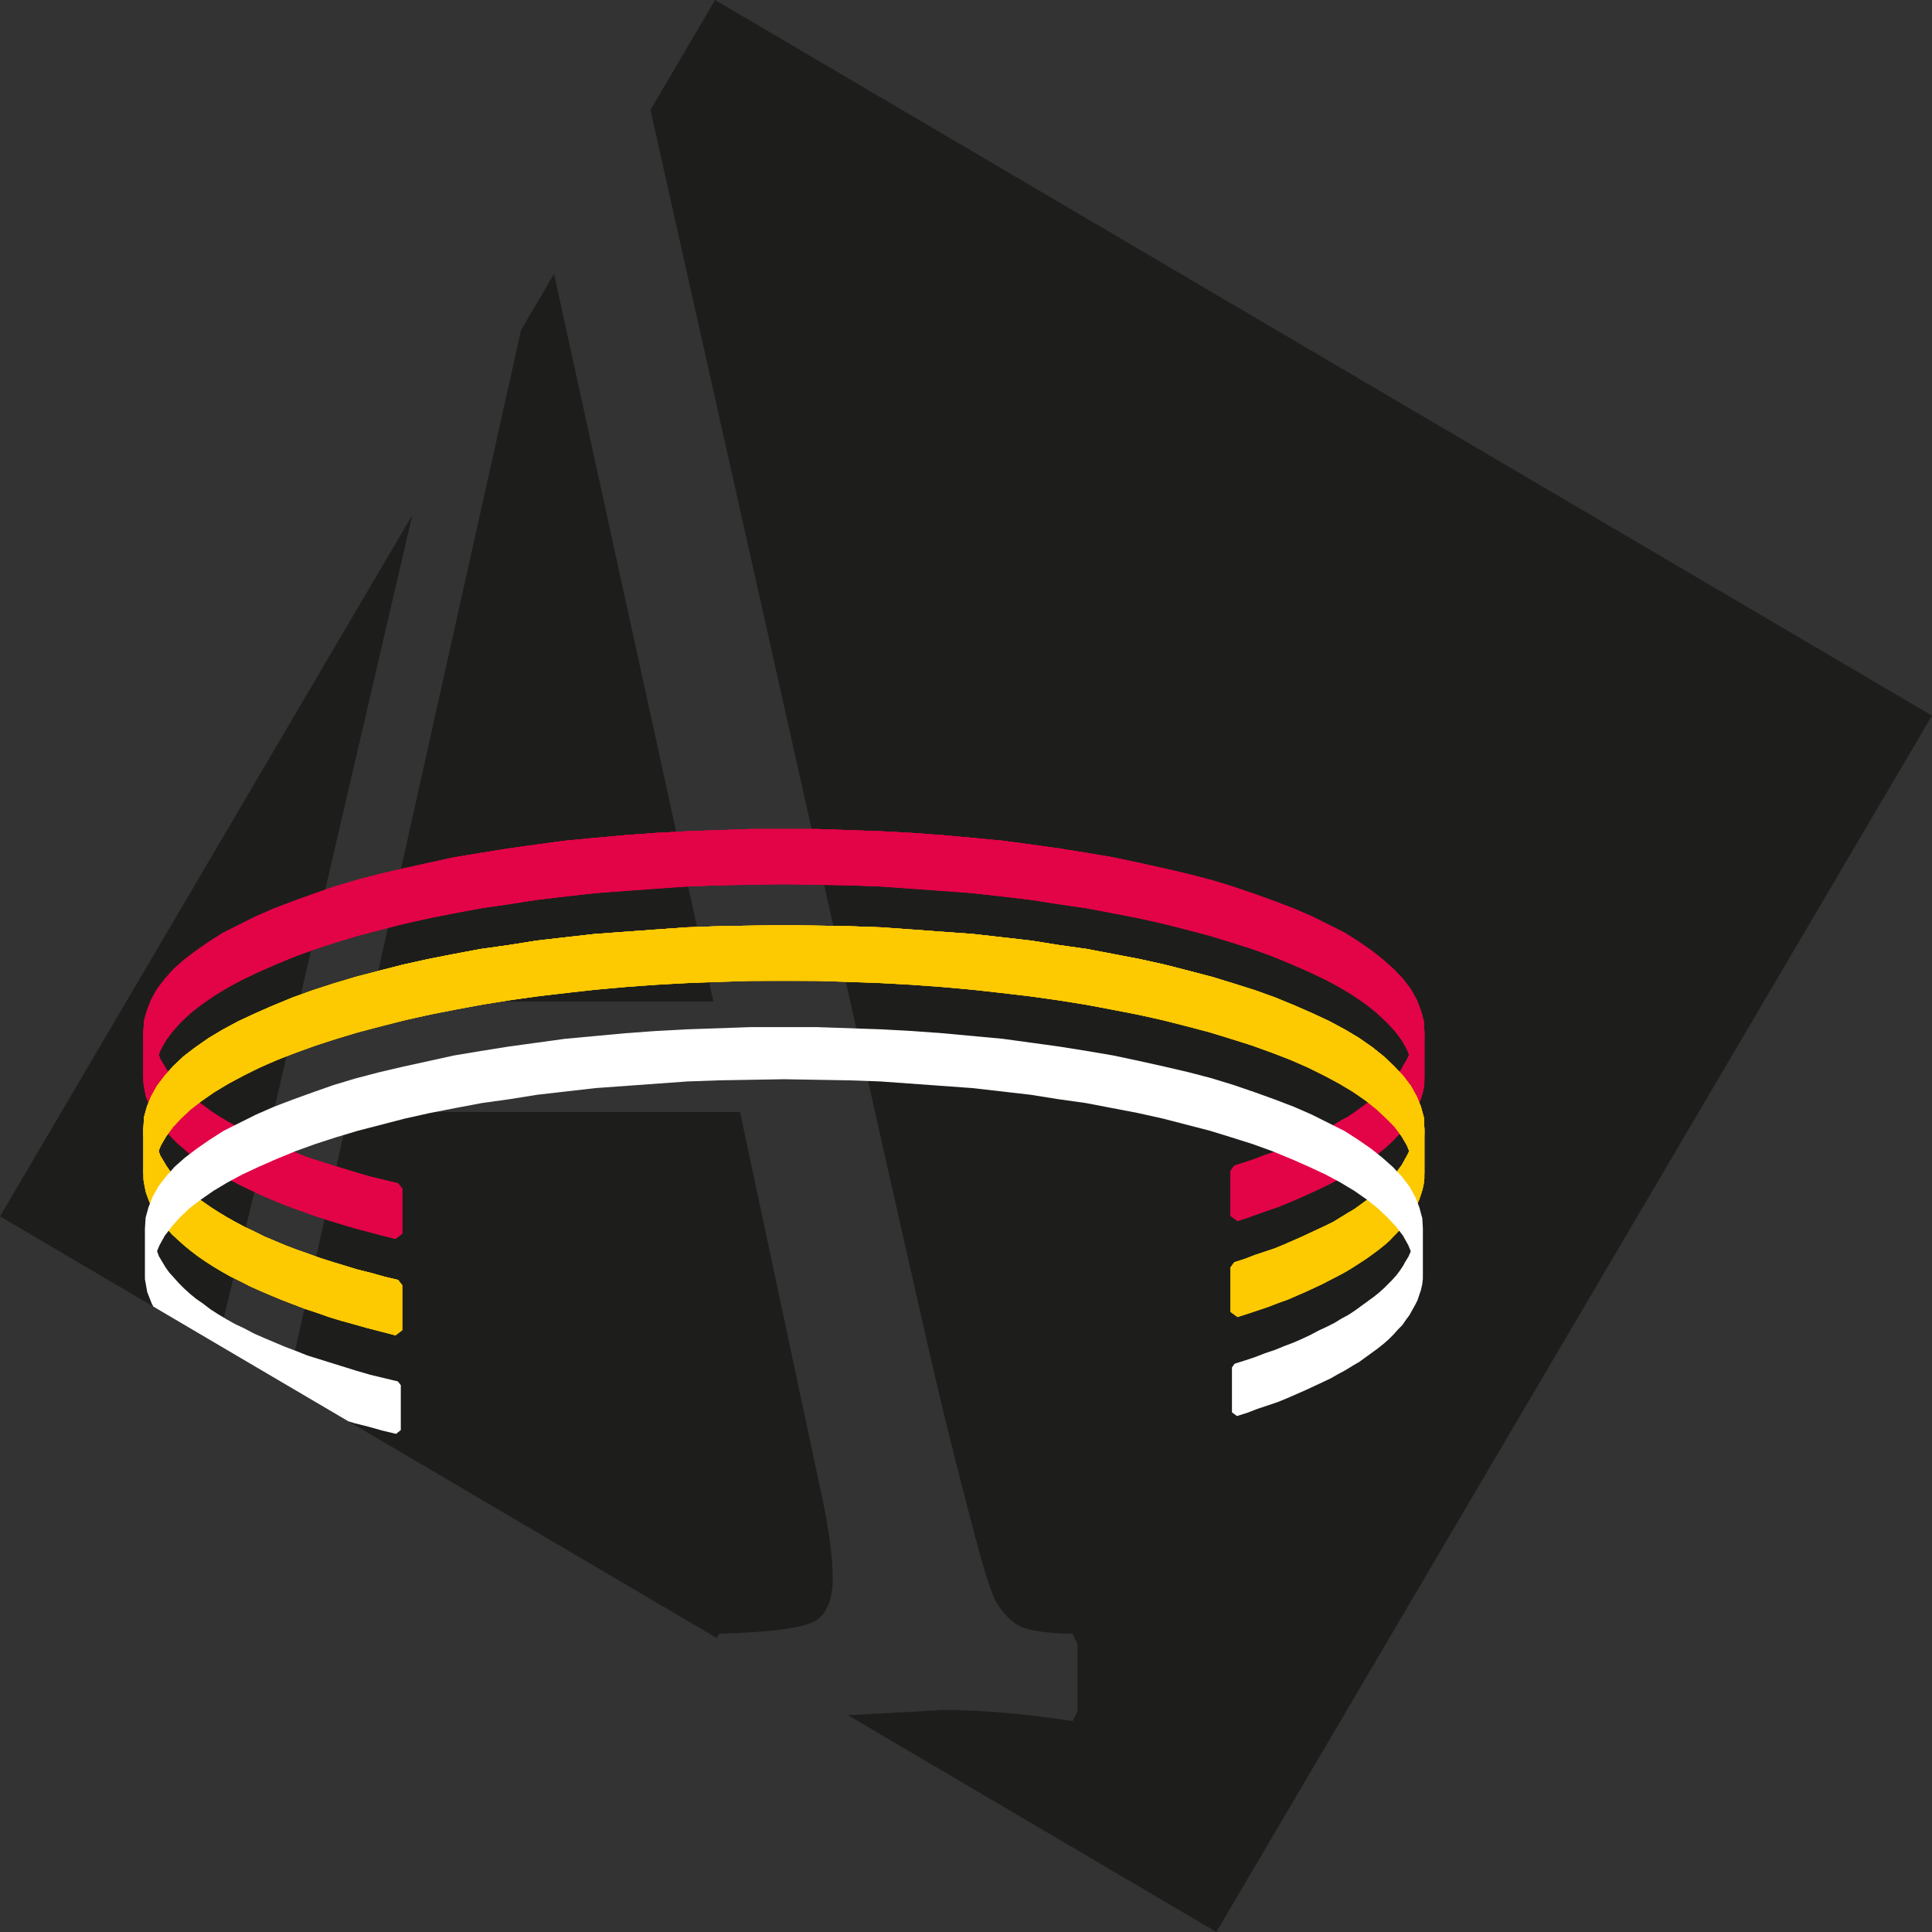
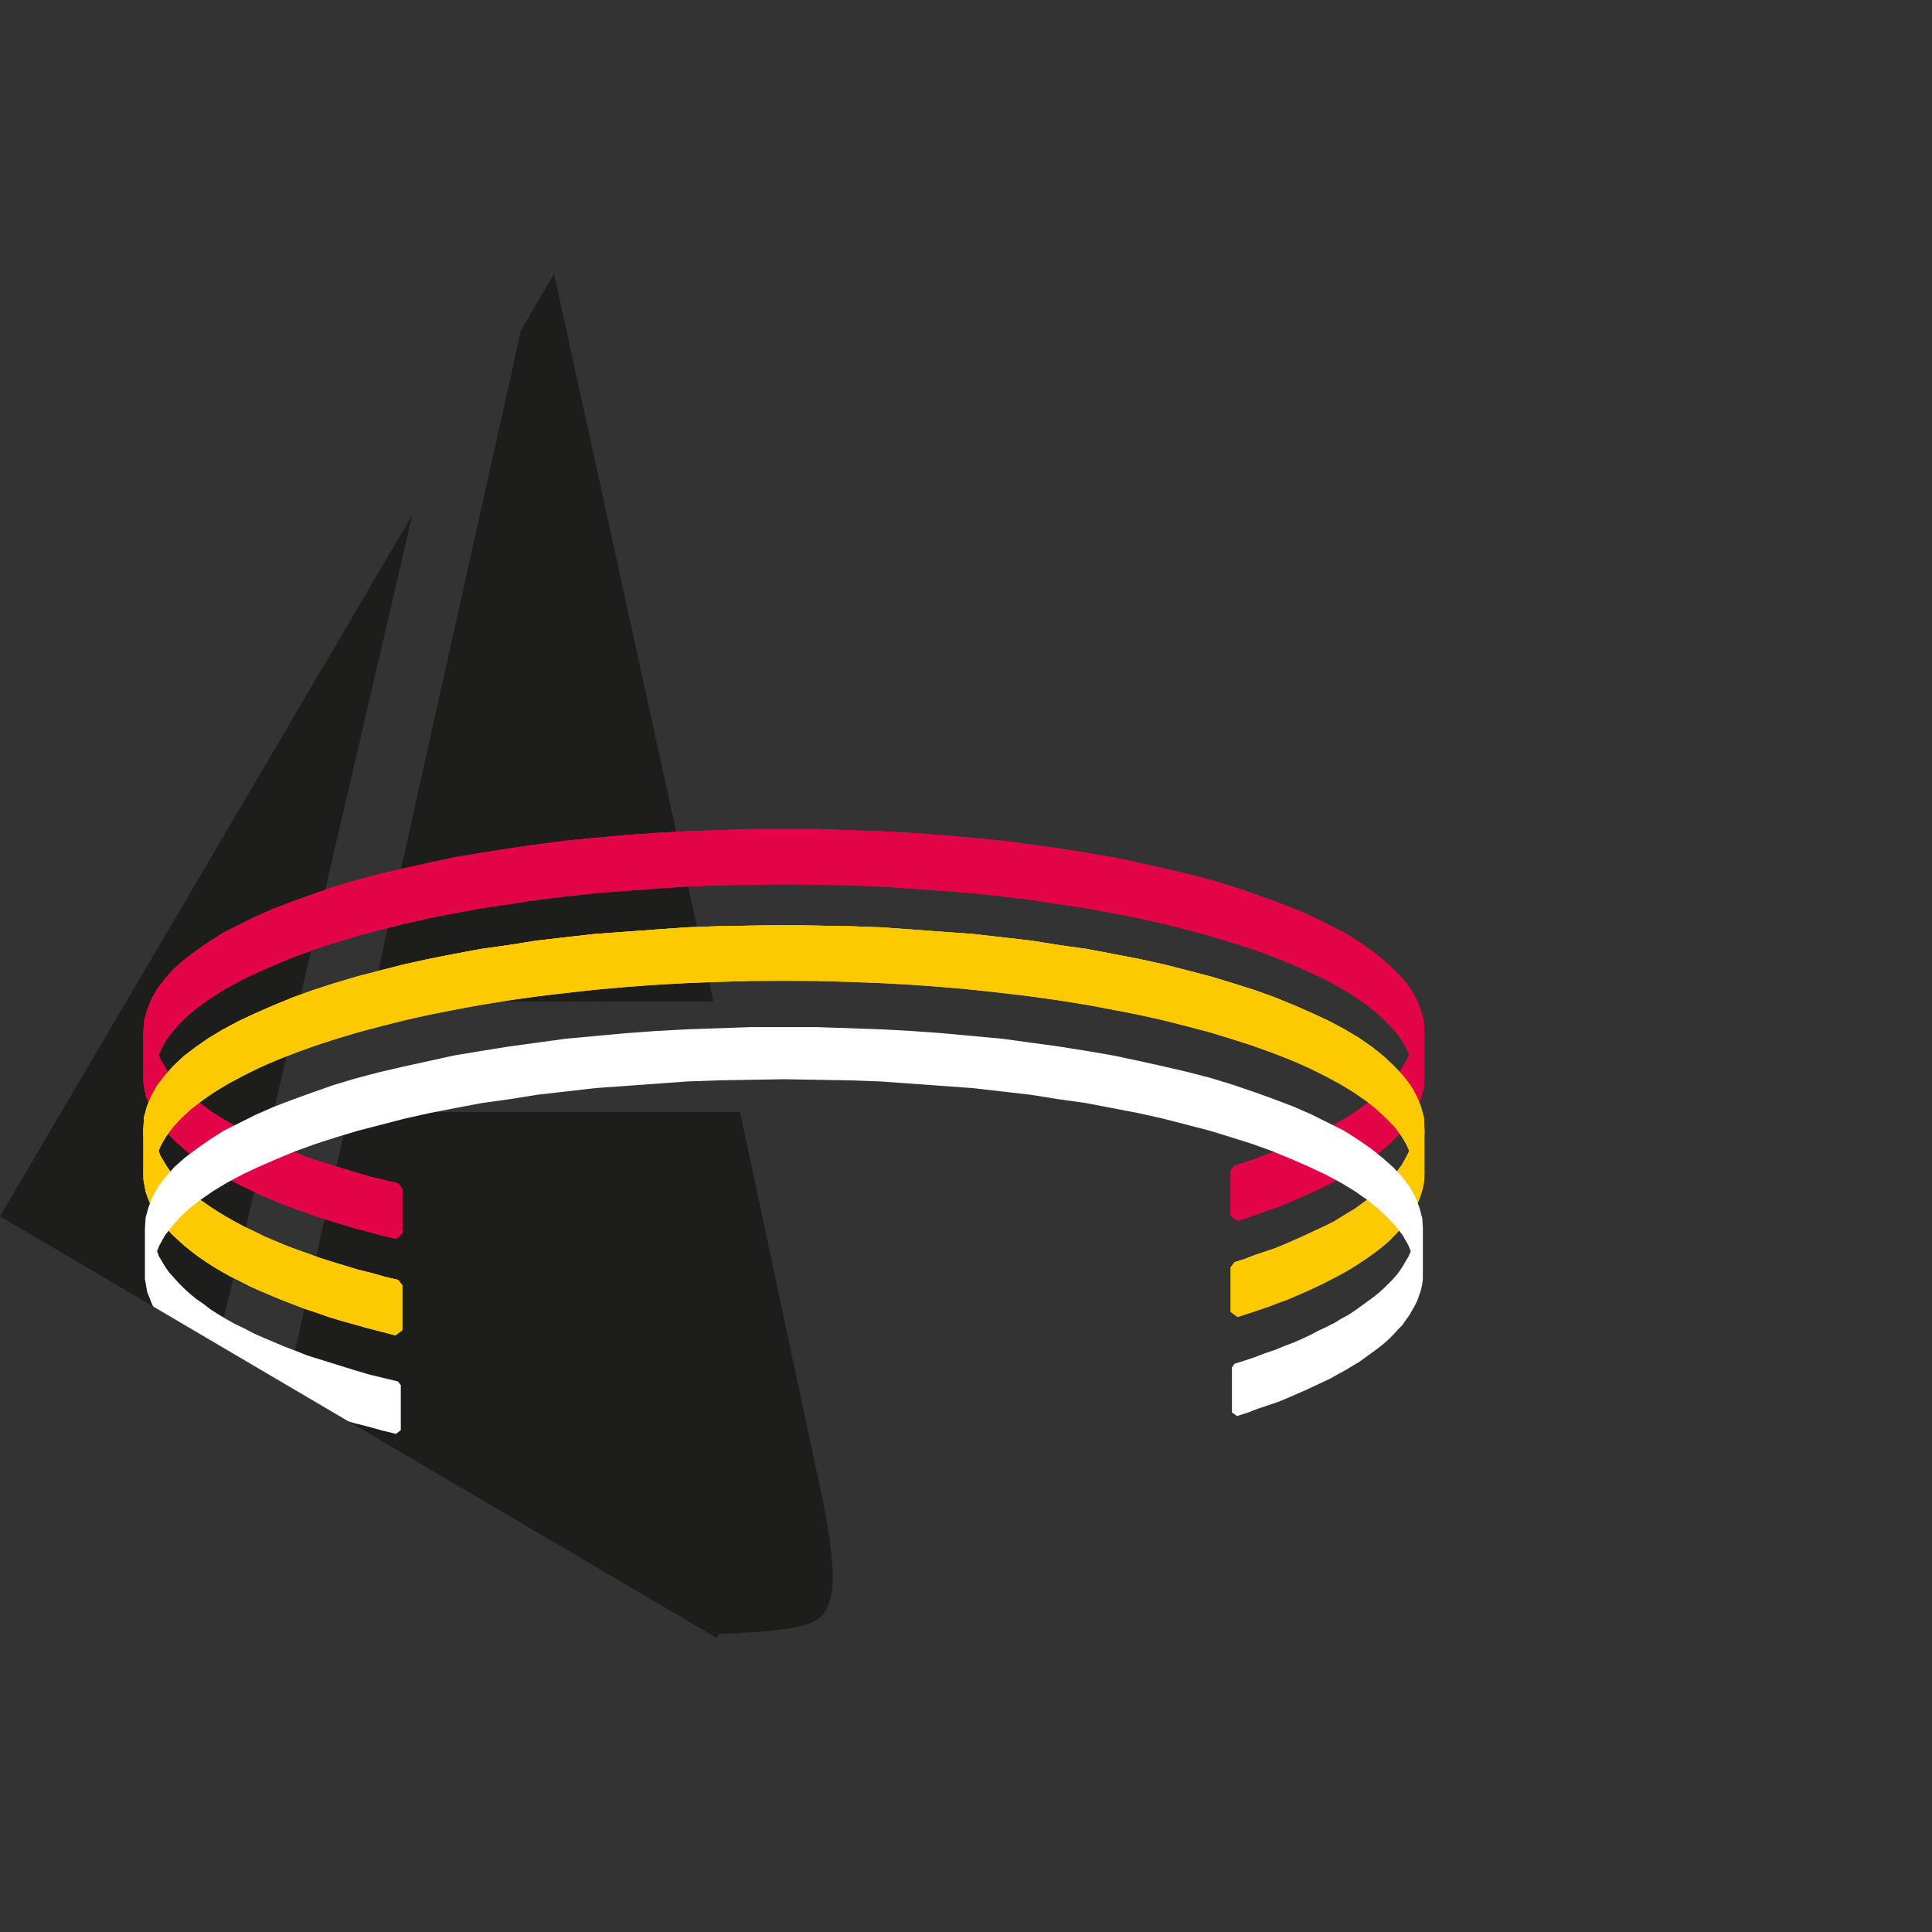
<svg xmlns="http://www.w3.org/2000/svg" width="150" height="150" viewBox="0 0 150 150" fill="none">
  <rect x="0" y="0" width="150" height="150" fill="#333333" stroke="none" />
  <path fill-rule="evenodd" clip-rule="evenodd" d="M40.456 25.62L28.836 77.759H42.112H55.388L43.018 21.262L40.456 25.62Z" fill="#1D1E1C" />
  <path fill-rule="evenodd" clip-rule="evenodd" d="M0 94.44L55.648 127.178L55.819 126.853C59.741 126.724 62.198 126.422 63.19 125.905C64.138 125.431 64.655 124.267 64.655 122.5C64.655 121.035 64.397 119.095 63.922 116.681L57.457 86.336H27.069L22.301 107.56L16.879 104.37L20.819 88.147L32.015 39.979" fill="#1D1E1C" />
-   <path fill-rule="evenodd" clip-rule="evenodd" d="M55.517 0L50.499 8.536L68.922 90.733L71.94 104.052C72.802 107.845 73.793 111.983 74.957 116.422C76.078 120.862 76.853 123.491 77.285 124.267C77.759 125.086 78.276 125.69 78.922 126.121C79.569 126.552 81.035 126.81 83.276 126.853L83.664 127.672V132.845L83.276 133.621C79.569 133.06 76.207 132.759 73.233 132.759C70.76 132.905 68.295 133.042 65.831 133.169L94.44 150L150 55.56L55.517 0Z" fill="#1D1E1C" />
  <path d="M95.948 94.397C104.741 91.595 110.172 87.802 110.172 83.621C110.172 75.129 88.017 68.233 60.862 68.233C33.707 68.233 11.552 75.129 11.552 83.621C11.552 88.534 19.095 92.974 30.819 95.776" stroke="#E30347" stroke-width="0.836" stroke-miterlimit="10" />
  <path fill-rule="evenodd" clip-rule="evenodd" d="M110.172 80.129V83.621L110.129 82.802L109.914 82.026L109.612 81.293L109.181 80.517L108.621 79.784L107.931 79.052L107.155 78.319L106.293 77.629L105.302 76.94L104.224 76.293L103.017 75.647L101.724 75.043L100.345 74.44L98.879 73.836L97.328 73.276L95.69 72.759L94.009 72.241L92.198 71.767L90.345 71.293L88.405 70.862L86.379 70.474L84.353 70.086L82.198 69.784L80.043 69.44L77.802 69.181L75.517 68.922L73.147 68.75L70.776 68.578L68.362 68.405L65.905 68.319L63.405 68.276L60.862 68.233L58.319 68.276L55.819 68.319L53.362 68.405L50.948 68.578L48.578 68.75L46.207 68.922L43.922 69.181L41.681 69.44L39.526 69.784L37.371 70.086L35.302 70.474L33.319 70.862L31.379 71.293L29.526 71.767L27.715 72.241L25.991 72.759L24.396 73.276L22.845 73.836L21.379 74.44L20 75.043L18.707 75.647L17.5 76.293L16.422 76.94L15.431 77.629L14.526 78.319L13.75 79.052L13.103 79.784L12.543 80.517L12.112 81.293L11.81 82.026L11.595 82.802L11.552 83.621V80.129L11.595 79.353L11.81 78.578L12.112 77.802L12.543 77.026L13.103 76.293L13.75 75.56L14.526 74.871L15.431 74.181L16.422 73.491L17.5 72.802L18.707 72.198L20 71.552L21.379 70.948L22.845 70.388L24.396 69.828L25.991 69.267L27.715 68.75L29.526 68.276L31.379 67.845L33.319 67.414L35.302 66.983L37.371 66.638L39.526 66.293L41.681 65.991L43.922 65.69L46.207 65.474L48.578 65.259L50.948 65.086L53.362 64.957L55.819 64.871L58.319 64.784H60.862H63.405L65.905 64.871L68.362 64.957L70.776 65.086L73.147 65.259L75.517 65.474L77.802 65.69L80.043 65.991L82.198 66.293L84.353 66.638L86.379 66.983L88.405 67.414L90.345 67.845L92.198 68.276L94.009 68.75L95.69 69.267L97.328 69.828L98.879 70.388L100.345 70.948L101.724 71.552L103.017 72.198L104.224 72.802L105.302 73.491L106.293 74.181L107.155 74.871L107.931 75.56L108.621 76.293L109.181 77.026L109.612 77.802L109.914 78.578L110.129 79.353L110.172 80.129Z" fill="#E30347" stroke="#E30347" stroke-width="0.836" stroke-linejoin="bevel" />
-   <path fill-rule="evenodd" clip-rule="evenodd" d="M95.948 90.905V94.397L96.767 94.138L97.543 93.836L98.319 93.578L99.095 93.319L99.828 93.017L100.517 92.716L101.207 92.414L101.853 92.112L102.5 91.81L103.147 91.509L103.75 91.164L104.31 90.862L104.871 90.517L105.388 90.216L105.862 89.871L106.336 89.526L106.81 89.181L107.241 88.836L107.629 88.492L107.974 88.147L108.319 87.759L108.664 87.414L108.922 87.026L109.181 86.681L109.397 86.293L109.612 85.905L109.784 85.56L109.914 85.172L110.043 84.785L110.129 84.397L110.172 84.009V83.621V80.129V80.517L110.129 80.905L110.043 81.293L109.914 81.681L109.784 82.069L109.612 82.457L109.397 82.802L109.181 83.19L108.922 83.578L108.664 83.922L108.319 84.31L107.974 84.655L107.629 85L107.241 85.345L106.81 85.69L106.336 86.035L105.862 86.379L105.388 86.724L104.871 87.069L104.31 87.371L103.75 87.716L103.147 88.017L102.5 88.319L101.853 88.664L101.207 88.966L100.517 89.224L99.828 89.526L99.095 89.828L98.319 90.086L97.543 90.388L96.767 90.647L95.948 90.905Z" fill="#E30347" stroke="#E30347" stroke-width="0.836" stroke-linejoin="bevel" />
  <path fill-rule="evenodd" clip-rule="evenodd" d="M11.552 80.129V83.621V84.052L11.638 84.526L11.724 85L11.896 85.431L12.069 85.862L12.328 86.336L12.586 86.767L12.888 87.198L13.276 87.629L13.664 88.06L14.095 88.492L14.569 88.879L15.043 89.31L15.603 89.698L16.164 90.086L16.767 90.474L17.414 90.862L18.103 91.25L18.836 91.638L19.569 91.983L20.345 92.371L21.164 92.716L21.983 93.06L22.888 93.405L23.75 93.707L24.698 94.052L25.646 94.353L26.638 94.655L27.629 94.957L28.664 95.216L29.741 95.517L30.819 95.776V92.285L29.741 92.026L28.664 91.767L27.629 91.466L26.638 91.164L25.646 90.862L24.698 90.56L23.75 90.259L22.888 89.914L21.983 89.569L21.164 89.224L20.345 88.879L19.569 88.535L18.836 88.147L18.103 87.802L17.414 87.414L16.767 87.026L16.164 86.638L15.603 86.207L15.043 85.819L14.569 85.431L14.095 85L13.664 84.569L13.276 84.138L12.888 83.707L12.586 83.276L12.328 82.845L12.069 82.414L11.896 81.94L11.724 81.509L11.638 81.035L11.552 80.603V80.129Z" fill="#E30347" stroke="#E30347" stroke-width="0.836" stroke-linejoin="bevel" />
  <path d="M95.948 90.905L96.767 90.647L97.543 90.388L98.319 90.086L99.095 89.828L99.828 89.526L100.517 89.224L101.207 88.966L101.853 88.664L102.5 88.319L103.147 88.017L103.75 87.716L104.31 87.371L104.871 87.069L105.388 86.724L105.862 86.379L106.336 86.034L106.81 85.69L107.241 85.345L107.629 85L107.974 84.655L108.319 84.31L108.664 83.922L108.922 83.578L109.181 83.19L109.397 82.802L109.612 82.457L109.784 82.069L109.914 81.681L110.043 81.293L110.129 80.905L110.172 80.517V80.129L110.129 79.353L109.914 78.578L109.612 77.802L109.181 77.026L108.621 76.293L107.931 75.56L107.155 74.871L106.293 74.181L105.302 73.491L104.224 72.802L103.017 72.198L101.724 71.552L100.345 70.948L98.879 70.388L97.328 69.828L95.69 69.267L94.009 68.75L92.198 68.276L90.345 67.845L88.405 67.414L86.379 66.983L84.353 66.638L82.198 66.293L80.043 65.991L77.802 65.69L75.517 65.474L73.147 65.259L70.776 65.086L68.362 64.957L65.905 64.871L63.405 64.784H60.862H58.319L55.819 64.871L53.362 64.957L50.948 65.086L48.578 65.259L46.207 65.474L43.922 65.69L41.681 65.991L39.526 66.293L37.371 66.638L35.302 66.983L33.319 67.414L31.379 67.845L29.526 68.276L27.715 68.75L25.991 69.267L24.396 69.828L22.845 70.388L21.379 70.948L20 71.552L18.707 72.198L17.5 72.802L16.422 73.491L15.431 74.181L14.526 74.871L13.75 75.56L13.103 76.293L12.543 77.026L12.112 77.802L11.81 78.578L11.595 79.353L11.552 80.129V80.603L11.638 81.034L11.724 81.509L11.896 81.94L12.069 82.414L12.328 82.845L12.586 83.276L12.888 83.707L13.276 84.138L13.664 84.569L14.095 85L14.569 85.431L15.043 85.819L15.603 86.207L16.164 86.638L16.767 87.026L17.414 87.414L18.103 87.802L18.836 88.147L19.569 88.534L20.345 88.879L21.164 89.224L21.983 89.569L22.888 89.914L23.75 90.259L24.698 90.56L25.646 90.862L26.638 91.164L27.629 91.466L28.664 91.767L29.741 92.026L30.819 92.284" stroke="#E30347" stroke-width="0.836" stroke-linejoin="bevel" />
  <path fill-rule="evenodd" clip-rule="evenodd" d="M110.172 80.129V83.621L110.129 82.802L109.914 82.026L109.612 81.293L109.181 80.517L108.621 79.784L107.931 79.052L107.155 78.319L106.293 77.629L105.302 76.94L104.224 76.293L103.017 75.647L101.724 75.043L100.345 74.44L98.879 73.836L97.328 73.276L95.69 72.759L94.009 72.241L92.198 71.767L90.345 71.293L88.405 70.862L86.379 70.474L84.353 70.086L82.198 69.784L80.043 69.44L77.802 69.181L75.517 68.922L73.147 68.75L70.776 68.578L68.362 68.405L65.905 68.319L63.405 68.276L60.862 68.233L58.319 68.276L55.819 68.319L53.362 68.405L50.948 68.578L48.578 68.75L46.207 68.922L43.922 69.181L41.681 69.44L39.526 69.784L37.371 70.086L35.302 70.474L33.319 70.862L31.379 71.293L29.526 71.767L27.715 72.241L25.991 72.759L24.396 73.276L22.845 73.836L21.379 74.44L20 75.043L18.707 75.647L17.5 76.293L16.422 76.94L15.431 77.629L14.526 78.319L13.75 79.052L13.103 79.784L12.543 80.517L12.112 81.293L11.81 82.026L11.595 82.802L11.552 83.621V80.129L11.595 79.353L11.81 78.578L12.112 77.802L12.543 77.026L13.103 76.293L13.75 75.56L14.526 74.871L15.431 74.181L16.422 73.491L17.5 72.802L18.707 72.198L20 71.552L21.379 70.948L22.845 70.388L24.396 69.828L25.991 69.267L27.715 68.75L29.526 68.276L31.379 67.845L33.319 67.414L35.302 66.983L37.371 66.638L39.526 66.293L41.681 65.991L43.922 65.69L46.207 65.474L48.578 65.259L50.948 65.086L53.362 64.957L55.819 64.871L58.319 64.784H60.862H63.405L65.905 64.871L68.362 64.957L70.776 65.086L73.147 65.259L75.517 65.474L77.802 65.69L80.043 65.991L82.198 66.293L84.353 66.638L86.379 66.983L88.405 67.414L90.345 67.845L92.198 68.276L94.009 68.75L95.69 69.267L97.328 69.828L98.879 70.388L100.345 70.948L101.724 71.552L103.017 72.198L104.224 72.802L105.302 73.491L106.293 74.181L107.155 74.871L107.931 75.56L108.621 76.293L109.181 77.026L109.612 77.802L109.914 78.578L110.129 79.353L110.172 80.129Z" fill="#E30347" stroke="#E30347" stroke-width="0.836" stroke-linejoin="bevel" />
  <path fill-rule="evenodd" clip-rule="evenodd" d="M95.948 90.905V94.397L96.767 94.138L97.543 93.836L98.319 93.578L99.095 93.319L99.828 93.017L100.517 92.716L101.207 92.414L101.853 92.112L102.5 91.81L103.147 91.509L103.75 91.164L104.31 90.862L104.871 90.517L105.388 90.216L105.862 89.871L106.336 89.526L106.81 89.181L107.241 88.836L107.629 88.492L107.974 88.147L108.319 87.759L108.664 87.414L108.922 87.026L109.181 86.681L109.397 86.293L109.612 85.905L109.784 85.56L109.914 85.172L110.043 84.785L110.129 84.397L110.172 84.009V83.621V80.129V80.517L110.129 80.905L110.043 81.293L109.914 81.681L109.784 82.069L109.612 82.457L109.397 82.802L109.181 83.19L108.922 83.578L108.664 83.922L108.319 84.31L107.974 84.655L107.629 85L107.241 85.345L106.81 85.69L106.336 86.035L105.862 86.379L105.388 86.724L104.871 87.069L104.31 87.371L103.75 87.716L103.147 88.017L102.5 88.319L101.853 88.664L101.207 88.966L100.517 89.224L99.828 89.526L99.095 89.828L98.319 90.086L97.543 90.388L96.767 90.647L95.948 90.905Z" fill="#E30347" stroke="#E30347" stroke-width="0.836" stroke-linejoin="bevel" />
  <path fill-rule="evenodd" clip-rule="evenodd" d="M11.552 80.129V83.621V84.052L11.638 84.526L11.724 85L11.896 85.431L12.069 85.862L12.328 86.336L12.586 86.767L12.888 87.198L13.276 87.629L13.664 88.06L14.095 88.492L14.569 88.879L15.043 89.31L15.603 89.698L16.164 90.086L16.767 90.474L17.414 90.862L18.103 91.25L18.836 91.638L19.569 91.983L20.345 92.371L21.164 92.716L21.983 93.06L22.888 93.405L23.75 93.707L24.698 94.052L25.646 94.353L26.638 94.655L27.629 94.957L28.664 95.216L29.741 95.517L30.819 95.776V92.285L29.741 92.026L28.664 91.767L27.629 91.466L26.638 91.164L25.646 90.862L24.698 90.56L23.75 90.259L22.888 89.914L21.983 89.569L21.164 89.224L20.345 88.879L19.569 88.535L18.836 88.147L18.103 87.802L17.414 87.414L16.767 87.026L16.164 86.638L15.603 86.207L15.043 85.819L14.569 85.431L14.095 85L13.664 84.569L13.276 84.138L12.888 83.707L12.586 83.276L12.328 82.845L12.069 82.414L11.896 81.94L11.724 81.509L11.638 81.035L11.552 80.603V80.129Z" fill="#E30347" stroke="#E30347" stroke-width="0.836" stroke-linejoin="bevel" />
-   <path d="M95.948 90.905L96.767 90.647L97.543 90.388L98.319 90.086L99.095 89.828L99.828 89.526L100.517 89.224L101.207 88.966L101.853 88.664L102.5 88.319L103.147 88.017L103.75 87.716L104.31 87.371L104.871 87.069L105.388 86.724L105.862 86.379L106.336 86.034L106.81 85.69L107.241 85.345L107.629 85L107.974 84.655L108.319 84.31L108.664 83.922L108.922 83.578L109.181 83.19L109.397 82.802L109.612 82.457L109.784 82.069L109.914 81.681L110.043 81.293L110.129 80.905L110.172 80.517V80.129L110.129 79.353L109.914 78.578L109.612 77.802L109.181 77.026L108.621 76.293L107.931 75.56L107.155 74.871L106.293 74.181L105.302 73.491L104.224 72.802L103.017 72.198L101.724 71.552L100.345 70.948L98.879 70.388L97.328 69.828L95.69 69.267L94.009 68.75L92.198 68.276L90.345 67.845L88.405 67.414L86.379 66.983L84.353 66.638L82.198 66.293L80.043 65.991L77.802 65.69L75.517 65.474L73.147 65.259L70.776 65.086L68.362 64.957L65.905 64.871L63.405 64.784H60.862H58.319L55.819 64.871L53.362 64.957L50.948 65.086L48.578 65.259L46.207 65.474L43.922 65.69L41.681 65.991L39.526 66.293L37.371 66.638L35.302 66.983L33.319 67.414L31.379 67.845L29.526 68.276L27.715 68.75L25.991 69.267L24.396 69.828L22.845 70.388L21.379 70.948L20 71.552L18.707 72.198L17.5 72.802L16.422 73.491L15.431 74.181L14.526 74.871L13.75 75.56L13.103 76.293L12.543 77.026L12.112 77.802L11.81 78.578L11.595 79.353L11.552 80.129V80.603L11.638 81.034L11.724 81.509L11.896 81.94L12.069 82.414L12.328 82.845L12.586 83.276L12.888 83.707L13.276 84.138L13.664 84.569L14.095 85L14.569 85.431L15.043 85.819L15.603 86.207L16.164 86.638L16.767 87.026L17.414 87.414L18.103 87.802L18.836 88.147L19.569 88.534L20.345 88.879L21.164 89.224L21.983 89.569L22.888 89.914L23.75 90.259L24.698 90.56L25.646 90.862L26.638 91.164L27.629 91.466L28.664 91.767L29.741 92.026L30.819 92.284" stroke="#E30347" stroke-width="0.836" stroke-linejoin="bevel" />
  <path d="M95.948 101.853C104.741 99.095 110.172 95.302 110.172 91.078C110.172 82.629 88.017 75.733 60.862 75.733C33.707 75.733 11.552 82.629 11.552 91.078C11.552 96.034 19.095 100.431 30.819 103.276" stroke="#FDC901" stroke-width="0.836" stroke-linejoin="bevel" />
  <path fill-rule="evenodd" clip-rule="evenodd" d="M110.172 87.629V91.078L110.129 90.302L109.914 89.526L109.612 88.75L109.181 88.017L108.621 87.241L107.931 86.552L107.155 85.819L106.293 85.129L105.302 84.44L104.224 83.793L103.017 83.147L101.724 82.5L100.345 81.897L98.879 81.336L97.328 80.776L95.69 80.259L94.009 79.741L92.198 79.267L90.345 78.793L88.405 78.362L86.379 77.974L84.353 77.586L82.198 77.241L80.043 76.94L77.802 76.681L75.517 76.422L73.147 76.207L70.776 76.034L68.362 75.905L65.905 75.819L63.405 75.733H60.862H58.319L55.819 75.819L53.362 75.905L50.948 76.034L48.578 76.207L46.207 76.422L43.922 76.681L41.681 76.94L39.526 77.241L37.371 77.586L35.302 77.974L33.319 78.362L31.379 78.793L29.526 79.267L27.715 79.741L25.991 80.259L24.396 80.776L22.845 81.336L21.379 81.897L20 82.5L18.707 83.147L17.5 83.793L16.422 84.44L15.431 85.129L14.526 85.819L13.75 86.552L13.103 87.241L12.543 88.017L12.112 88.75L11.81 89.526L11.595 90.302L11.552 91.078V87.629L11.595 86.81L11.81 86.034L12.112 85.302L12.543 84.526L13.103 83.793L13.75 83.06L14.526 82.328L15.431 81.638L16.422 80.948L17.5 80.302L18.707 79.655L20 79.052L21.379 78.448L22.845 77.845L24.396 77.284L25.991 76.767L27.715 76.25L29.526 75.776L31.379 75.302L33.319 74.871L35.302 74.483L37.371 74.095L39.526 73.793L41.681 73.448L43.922 73.19L46.207 72.931L48.578 72.759L50.948 72.586L53.362 72.414L55.819 72.328L58.319 72.284L60.862 72.241L63.405 72.284L65.905 72.328L68.362 72.414L70.776 72.586L73.147 72.759L75.517 72.931L77.802 73.19L80.043 73.448L82.198 73.793L84.353 74.095L86.379 74.483L88.405 74.871L90.345 75.302L92.198 75.776L94.009 76.25L95.69 76.767L97.328 77.284L98.879 77.845L100.345 78.448L101.724 79.052L103.017 79.655L104.224 80.302L105.302 80.948L106.293 81.638L107.155 82.328L107.931 83.06L108.621 83.793L109.181 84.526L109.612 85.302L109.914 86.034L110.129 86.81L110.172 87.629Z" fill="#FDC901" stroke="#FDC901" stroke-width="0.836" stroke-linejoin="bevel" />
-   <path fill-rule="evenodd" clip-rule="evenodd" d="M95.948 98.405V101.853L96.767 101.595L97.543 101.336L98.319 101.078L99.095 100.776L99.828 100.517L100.517 100.215L101.207 99.914L101.853 99.612L102.5 99.31L103.147 98.966L103.75 98.664L104.31 98.362L104.871 98.017L105.388 97.672L105.862 97.371L106.336 97.026L106.81 96.681L107.241 96.336L107.629 95.991L107.974 95.603L108.319 95.259L108.664 94.871L108.922 94.526L109.181 94.138L109.397 93.793L109.612 93.405L109.784 93.017L109.914 92.629L110.043 92.241L110.129 91.853L110.172 91.466V91.078V87.629V88.017L110.129 88.405L110.043 88.793L109.914 89.181L109.784 89.569L109.612 89.914L109.397 90.302L109.181 90.69L108.922 91.034L108.664 91.422L108.319 91.767L107.974 92.155L107.629 92.5L107.241 92.845L106.81 93.19L106.336 93.534L105.862 93.879L105.388 94.224L104.871 94.526L104.31 94.871L103.75 95.216L103.147 95.517L102.5 95.819L101.853 96.121L101.207 96.422L100.517 96.724L99.828 97.026L99.095 97.328L98.319 97.586L97.543 97.845L96.767 98.147L95.948 98.405Z" fill="#FDC901" stroke="#FDC901" stroke-width="0.836" stroke-linejoin="bevel" />
  <path fill-rule="evenodd" clip-rule="evenodd" d="M11.552 87.629V91.078V91.552L11.638 92.026L11.724 92.457L11.896 92.931L12.069 93.362L12.328 93.793L12.586 94.267L12.888 94.698L13.276 95.129L13.664 95.56L14.095 95.948L14.569 96.379L15.043 96.767L15.603 97.198L16.164 97.586L16.767 97.974L17.414 98.362L18.103 98.75L18.836 99.095L19.569 99.483L20.345 99.828L21.164 100.172L21.983 100.517L22.888 100.862L23.75 101.207L24.698 101.509L25.646 101.853L26.638 102.155L27.629 102.414L28.664 102.715L29.741 102.974L30.819 103.276V99.784L29.741 99.526L28.664 99.224L27.629 98.966L26.638 98.664L25.646 98.362L24.698 98.06L23.75 97.716L22.888 97.414L21.983 97.069L21.164 96.724L20.345 96.379L19.569 95.991L18.836 95.647L18.103 95.259L17.414 94.871L16.767 94.483L16.164 94.095L15.603 93.707L15.043 93.319L14.569 92.888L14.095 92.5L13.664 92.069L13.276 91.638L12.888 91.207L12.586 90.776L12.328 90.345L12.069 89.914L11.896 89.44L11.724 89.009L11.638 88.534L11.552 88.06V87.629Z" fill="#FDC901" stroke="#FDC901" stroke-width="0.836" stroke-linejoin="bevel" />
  <path d="M95.948 98.405L96.767 98.147L97.543 97.845L98.319 97.586L99.095 97.328L99.828 97.026L100.517 96.724L101.207 96.422L101.853 96.121L102.5 95.819L103.147 95.517L103.75 95.216L104.31 94.871L104.871 94.526L105.388 94.224L105.862 93.879L106.336 93.534L106.81 93.19L107.241 92.845L107.629 92.5L107.974 92.155L108.319 91.767L108.664 91.422L108.922 91.034L109.181 90.69L109.397 90.302L109.612 89.914L109.784 89.569L109.914 89.181L110.043 88.793L110.129 88.405L110.172 88.017V87.629L110.129 86.81L109.914 86.034L109.612 85.302L109.181 84.526L108.621 83.793L107.931 83.06L107.155 82.328L106.293 81.638L105.302 80.948L104.224 80.302L103.017 79.655L101.724 79.052L100.345 78.448L98.879 77.845L97.328 77.284L95.69 76.767L94.009 76.25L92.198 75.776L90.345 75.302L88.405 74.871L86.379 74.483L84.353 74.095L82.198 73.793L80.043 73.448L77.802 73.19L75.517 72.931L73.147 72.759L70.776 72.586L68.362 72.414L65.905 72.328L63.405 72.284L60.862 72.241L58.319 72.284L55.819 72.328L53.362 72.414L50.948 72.586L48.578 72.759L46.207 72.931L43.922 73.19L41.681 73.448L39.526 73.793L37.371 74.095L35.302 74.483L33.319 74.871L31.379 75.302L29.526 75.776L27.715 76.25L25.991 76.767L24.396 77.284L22.845 77.845L21.379 78.448L20 79.052L18.707 79.655L17.5 80.302L16.422 80.948L15.431 81.638L14.526 82.328L13.75 83.06L13.103 83.793L12.543 84.526L12.112 85.302L11.81 86.034L11.595 86.81L11.552 87.629V88.06L11.638 88.534L11.724 89.009L11.896 89.44L12.069 89.914L12.328 90.345L12.586 90.776L12.888 91.207L13.276 91.638L13.664 92.069L14.095 92.5L14.569 92.888L15.043 93.319L15.603 93.707L16.164 94.095L16.767 94.483L17.414 94.871L18.103 95.259L18.836 95.647L19.569 95.991L20.345 96.379L21.164 96.724L21.983 97.069L22.888 97.414L23.75 97.716L24.698 98.06L25.646 98.362L26.638 98.664L27.629 98.966L28.664 99.224L29.741 99.526L30.819 99.784" stroke="#FDC901" stroke-width="0.836" stroke-linejoin="bevel" />
-   <path fill-rule="evenodd" clip-rule="evenodd" d="M110.172 87.629V91.078L110.129 90.302L109.914 89.526L109.612 88.75L109.181 88.017L108.621 87.241L107.931 86.552L107.155 85.819L106.293 85.129L105.302 84.44L104.224 83.793L103.017 83.147L101.724 82.5L100.345 81.897L98.879 81.336L97.328 80.776L95.69 80.259L94.009 79.741L92.198 79.267L90.345 78.793L88.405 78.362L86.379 77.974L84.353 77.586L82.198 77.241L80.043 76.94L77.802 76.681L75.517 76.422L73.147 76.207L70.776 76.034L68.362 75.905L65.905 75.819L63.405 75.733H60.862H58.319L55.819 75.819L53.362 75.905L50.948 76.034L48.578 76.207L46.207 76.422L43.922 76.681L41.681 76.94L39.526 77.241L37.371 77.586L35.302 77.974L33.319 78.362L31.379 78.793L29.526 79.267L27.715 79.741L25.991 80.259L24.396 80.776L22.845 81.336L21.379 81.897L20 82.5L18.707 83.147L17.5 83.793L16.422 84.44L15.431 85.129L14.526 85.819L13.75 86.552L13.103 87.241L12.543 88.017L12.112 88.75L11.81 89.526L11.595 90.302L11.552 91.078V87.629L11.595 86.81L11.81 86.034L12.112 85.302L12.543 84.526L13.103 83.793L13.75 83.06L14.526 82.328L15.431 81.638L16.422 80.948L17.5 80.302L18.707 79.655L20 79.052L21.379 78.448L22.845 77.845L24.396 77.284L25.991 76.767L27.715 76.25L29.526 75.776L31.379 75.302L33.319 74.871L35.302 74.483L37.371 74.095L39.526 73.793L41.681 73.448L43.922 73.19L46.207 72.931L48.578 72.759L50.948 72.586L53.362 72.414L55.819 72.328L58.319 72.284L60.862 72.241L63.405 72.284L65.905 72.328L68.362 72.414L70.776 72.586L73.147 72.759L75.517 72.931L77.802 73.19L80.043 73.448L82.198 73.793L84.353 74.095L86.379 74.483L88.405 74.871L90.345 75.302L92.198 75.776L94.009 76.25L95.69 76.767L97.328 77.284L98.879 77.845L100.345 78.448L101.724 79.052L103.017 79.655L104.224 80.302L105.302 80.948L106.293 81.638L107.155 82.328L107.931 83.06L108.621 83.793L109.181 84.526L109.612 85.302L109.914 86.034L110.129 86.81L110.172 87.629Z" fill="#FDC901" stroke="#FDC901" stroke-width="0.836" stroke-linejoin="bevel" />
  <path fill-rule="evenodd" clip-rule="evenodd" d="M95.948 98.405V101.853L96.767 101.595L97.543 101.336L98.319 101.078L99.095 100.776L99.828 100.517L100.517 100.215L101.207 99.914L101.853 99.612L102.5 99.31L103.147 98.966L103.75 98.664L104.31 98.362L104.871 98.017L105.388 97.672L105.862 97.371L106.336 97.026L106.81 96.681L107.241 96.336L107.629 95.991L107.974 95.603L108.319 95.259L108.664 94.871L108.922 94.526L109.181 94.138L109.397 93.793L109.612 93.405L109.784 93.017L109.914 92.629L110.043 92.241L110.129 91.853L110.172 91.466V91.078V87.629V88.017L110.129 88.405L110.043 88.793L109.914 89.181L109.784 89.569L109.612 89.914L109.397 90.302L109.181 90.69L108.922 91.034L108.664 91.422L108.319 91.767L107.974 92.155L107.629 92.5L107.241 92.845L106.81 93.19L106.336 93.534L105.862 93.879L105.388 94.224L104.871 94.526L104.31 94.871L103.75 95.216L103.147 95.517L102.5 95.819L101.853 96.121L101.207 96.422L100.517 96.724L99.828 97.026L99.095 97.328L98.319 97.586L97.543 97.845L96.767 98.147L95.948 98.405Z" fill="#FDC901" stroke="#FDC901" stroke-width="0.836" stroke-linejoin="bevel" />
  <path fill-rule="evenodd" clip-rule="evenodd" d="M11.552 87.629V91.078V91.552L11.638 92.026L11.724 92.457L11.896 92.931L12.069 93.362L12.328 93.793L12.586 94.267L12.888 94.698L13.276 95.129L13.664 95.56L14.095 95.948L14.569 96.379L15.043 96.767L15.603 97.198L16.164 97.586L16.767 97.974L17.414 98.362L18.103 98.75L18.836 99.095L19.569 99.483L20.345 99.828L21.164 100.172L21.983 100.517L22.888 100.862L23.75 101.207L24.698 101.509L25.646 101.853L26.638 102.155L27.629 102.414L28.664 102.715L29.741 102.974L30.819 103.276V99.784L29.741 99.526L28.664 99.224L27.629 98.966L26.638 98.664L25.646 98.362L24.698 98.06L23.75 97.716L22.888 97.414L21.983 97.069L21.164 96.724L20.345 96.379L19.569 95.991L18.836 95.647L18.103 95.259L17.414 94.871L16.767 94.483L16.164 94.095L15.603 93.707L15.043 93.319L14.569 92.888L14.095 92.5L13.664 92.069L13.276 91.638L12.888 91.207L12.586 90.776L12.328 90.345L12.069 89.914L11.896 89.44L11.724 89.009L11.638 88.534L11.552 88.06V87.629Z" fill="#FDC901" stroke="#FDC901" stroke-width="0.836" stroke-linejoin="bevel" />
  <path d="M95.948 98.405L96.767 98.147L97.543 97.845L98.319 97.586L99.095 97.328L99.828 97.026L100.517 96.724L101.207 96.422L101.853 96.121L102.5 95.819L103.147 95.517L103.75 95.216L104.31 94.871L104.871 94.526L105.388 94.224L105.862 93.879L106.336 93.534L106.81 93.19L107.241 92.845L107.629 92.5L107.974 92.155L108.319 91.767L108.664 91.422L108.922 91.034L109.181 90.69L109.397 90.302L109.612 89.914L109.784 89.569L109.914 89.181L110.043 88.793L110.129 88.405L110.172 88.017V87.629L110.129 86.81L109.914 86.034L109.612 85.302L109.181 84.526L108.621 83.793L107.931 83.06L107.155 82.328L106.293 81.638L105.302 80.948L104.224 80.302L103.017 79.655L101.724 79.052L100.345 78.448L98.879 77.845L97.328 77.284L95.69 76.767L94.009 76.25L92.198 75.776L90.345 75.302L88.405 74.871L86.379 74.483L84.353 74.095L82.198 73.793L80.043 73.448L77.802 73.19L75.517 72.931L73.147 72.759L70.776 72.586L68.362 72.414L65.905 72.328L63.405 72.284L60.862 72.241L58.319 72.284L55.819 72.328L53.362 72.414L50.948 72.586L48.578 72.759L46.207 72.931L43.922 73.19L41.681 73.448L39.526 73.793L37.371 74.095L35.302 74.483L33.319 74.871L31.379 75.302L29.526 75.776L27.715 76.25L25.991 76.767L24.396 77.284L22.845 77.845L21.379 78.448L20 79.052L18.707 79.655L17.5 80.302L16.422 80.948L15.431 81.638L14.526 82.328L13.75 83.06L13.103 83.793L12.543 84.526L12.112 85.302L11.81 86.034L11.595 86.81L11.552 87.629V88.06L11.638 88.534L11.724 89.009L11.896 89.44L12.069 89.914L12.328 90.345L12.586 90.776L12.888 91.207L13.276 91.638L13.664 92.069L14.095 92.5L14.569 92.888L15.043 93.319L15.603 93.707L16.164 94.095L16.767 94.483L17.414 94.871L18.103 95.259L18.836 95.647L19.569 95.991L20.345 96.379L21.164 96.724L21.983 97.069L22.888 97.414L23.75 97.716L24.698 98.06L25.646 98.362L26.638 98.664L27.629 98.966L28.664 99.224L29.741 99.526L30.819 99.784" stroke="#FDC901" stroke-width="0.836" stroke-linejoin="bevel" />
  <path d="M28.583 110.762L29.671 111.067L30.749 111.325L31.118 111.034V107.543L30.889 107.252L28.748 106.738L27.716 106.438L23.861 105.239L22.994 104.893L22.099 104.552L20.466 103.864L19.709 103.528L18.964 103.134L18.25 102.799L17.568 102.416L16.929 102.033L16.336 101.651L15.774 101.219L15.233 100.846L14.77 100.468L14.306 100.047L13.886 99.627L13.123 98.778L12.843 98.38L12.341 97.543L12.194 97.14L12.382 96.682L12.794 95.94L13.328 95.241L13.966 94.519L14.72 93.806L15.602 93.133L16.576 92.455L17.641 91.816L18.834 91.176L20.12 90.576L21.493 89.975L22.947 89.376L24.489 88.819L26.077 88.304L27.791 87.79L31.444 86.844L33.376 86.414L35.357 86.027L37.412 85.641L39.573 85.339L41.715 84.996L46.229 84.48L53.373 83.963L55.824 83.877L60.857 83.791L65.895 83.877L68.341 83.962L75.484 84.478L79.996 84.994L82.157 85.339L84.297 85.639L88.34 86.413L90.271 86.842L93.921 87.786L95.6 88.302L97.226 88.816L98.765 89.371L100.225 89.972L101.597 90.573L102.876 91.169L104.07 91.808L105.131 92.444L106.106 93.122L106.95 93.795L107.713 94.515L108.392 95.237L108.93 95.94L109.342 96.682L109.531 97.141L109.505 97.219L109.347 97.575L109.135 97.915L108.932 98.282L108.683 98.656L108.557 98.824L108.432 98.991L108.107 99.357L107.431 100.035L107.054 100.37L106.634 100.706L105.222 101.734L104.716 102.071L104.153 102.374L103.604 102.712L103.02 103.005L102.359 103.313L101.727 103.651L101.087 103.95L100.412 104.245L99.714 104.508L99 104.802L98.21 105.066L97.448 105.362L96.677 105.62L95.858 105.878L95.649 106.164V109.655L96.038 109.94L96.876 109.675L97.638 109.379L99.209 108.854L99.948 108.55L101.334 107.944L103.295 107.027L103.892 106.686L104.467 106.376L105.021 106.034L105.539 105.733L106.997 104.673L107.44 104.318L107.841 103.962L108.198 103.604L108.531 103.229L108.875 102.884L109.162 102.464L109.421 102.119L109.88 101.298L110.052 100.953L110.327 100.138L110.422 99.72L110.47 99.3L110.47 98.879L110.472 98.879V95.388L110.471 95.379L110.471 95.371L110.428 94.595L110.202 93.756L109.891 92.952L109.443 92.139L108.858 91.37L108.149 90.614L107.342 89.895L106.464 89.194L105.463 88.498L104.385 87.808L101.844 86.536L100.452 85.927L98.981 85.365L97.424 84.803L95.778 84.24L94.084 83.719L92.266 83.243L90.41 82.811L88.468 82.379L86.43 81.946L84.401 81.601L82.24 81.255L77.83 80.65L73.168 80.219L70.792 80.046L68.373 79.916L63.405 79.744L58.309 79.744L53.346 79.916L50.926 80.046L48.55 80.219L43.883 80.651L39.478 81.256L37.322 81.601L35.238 81.949L31.311 82.812L29.45 83.245L27.63 83.722L25.892 84.243L24.295 84.805L22.738 85.367L21.259 85.933L19.866 86.542L17.366 87.793L16.252 88.504L15.25 89.201L14.327 89.906L13.551 90.595L12.866 91.37L12.305 92.103L11.85 92.915L11.531 93.728L11.306 94.532L11.252 95.388V95.862V98.879V99.31L11.43 100.312L11.791 101.232L11.906 101.444L27.044 110.35L27.557 110.506L28.583 110.762Z" fill="white" />
</svg>